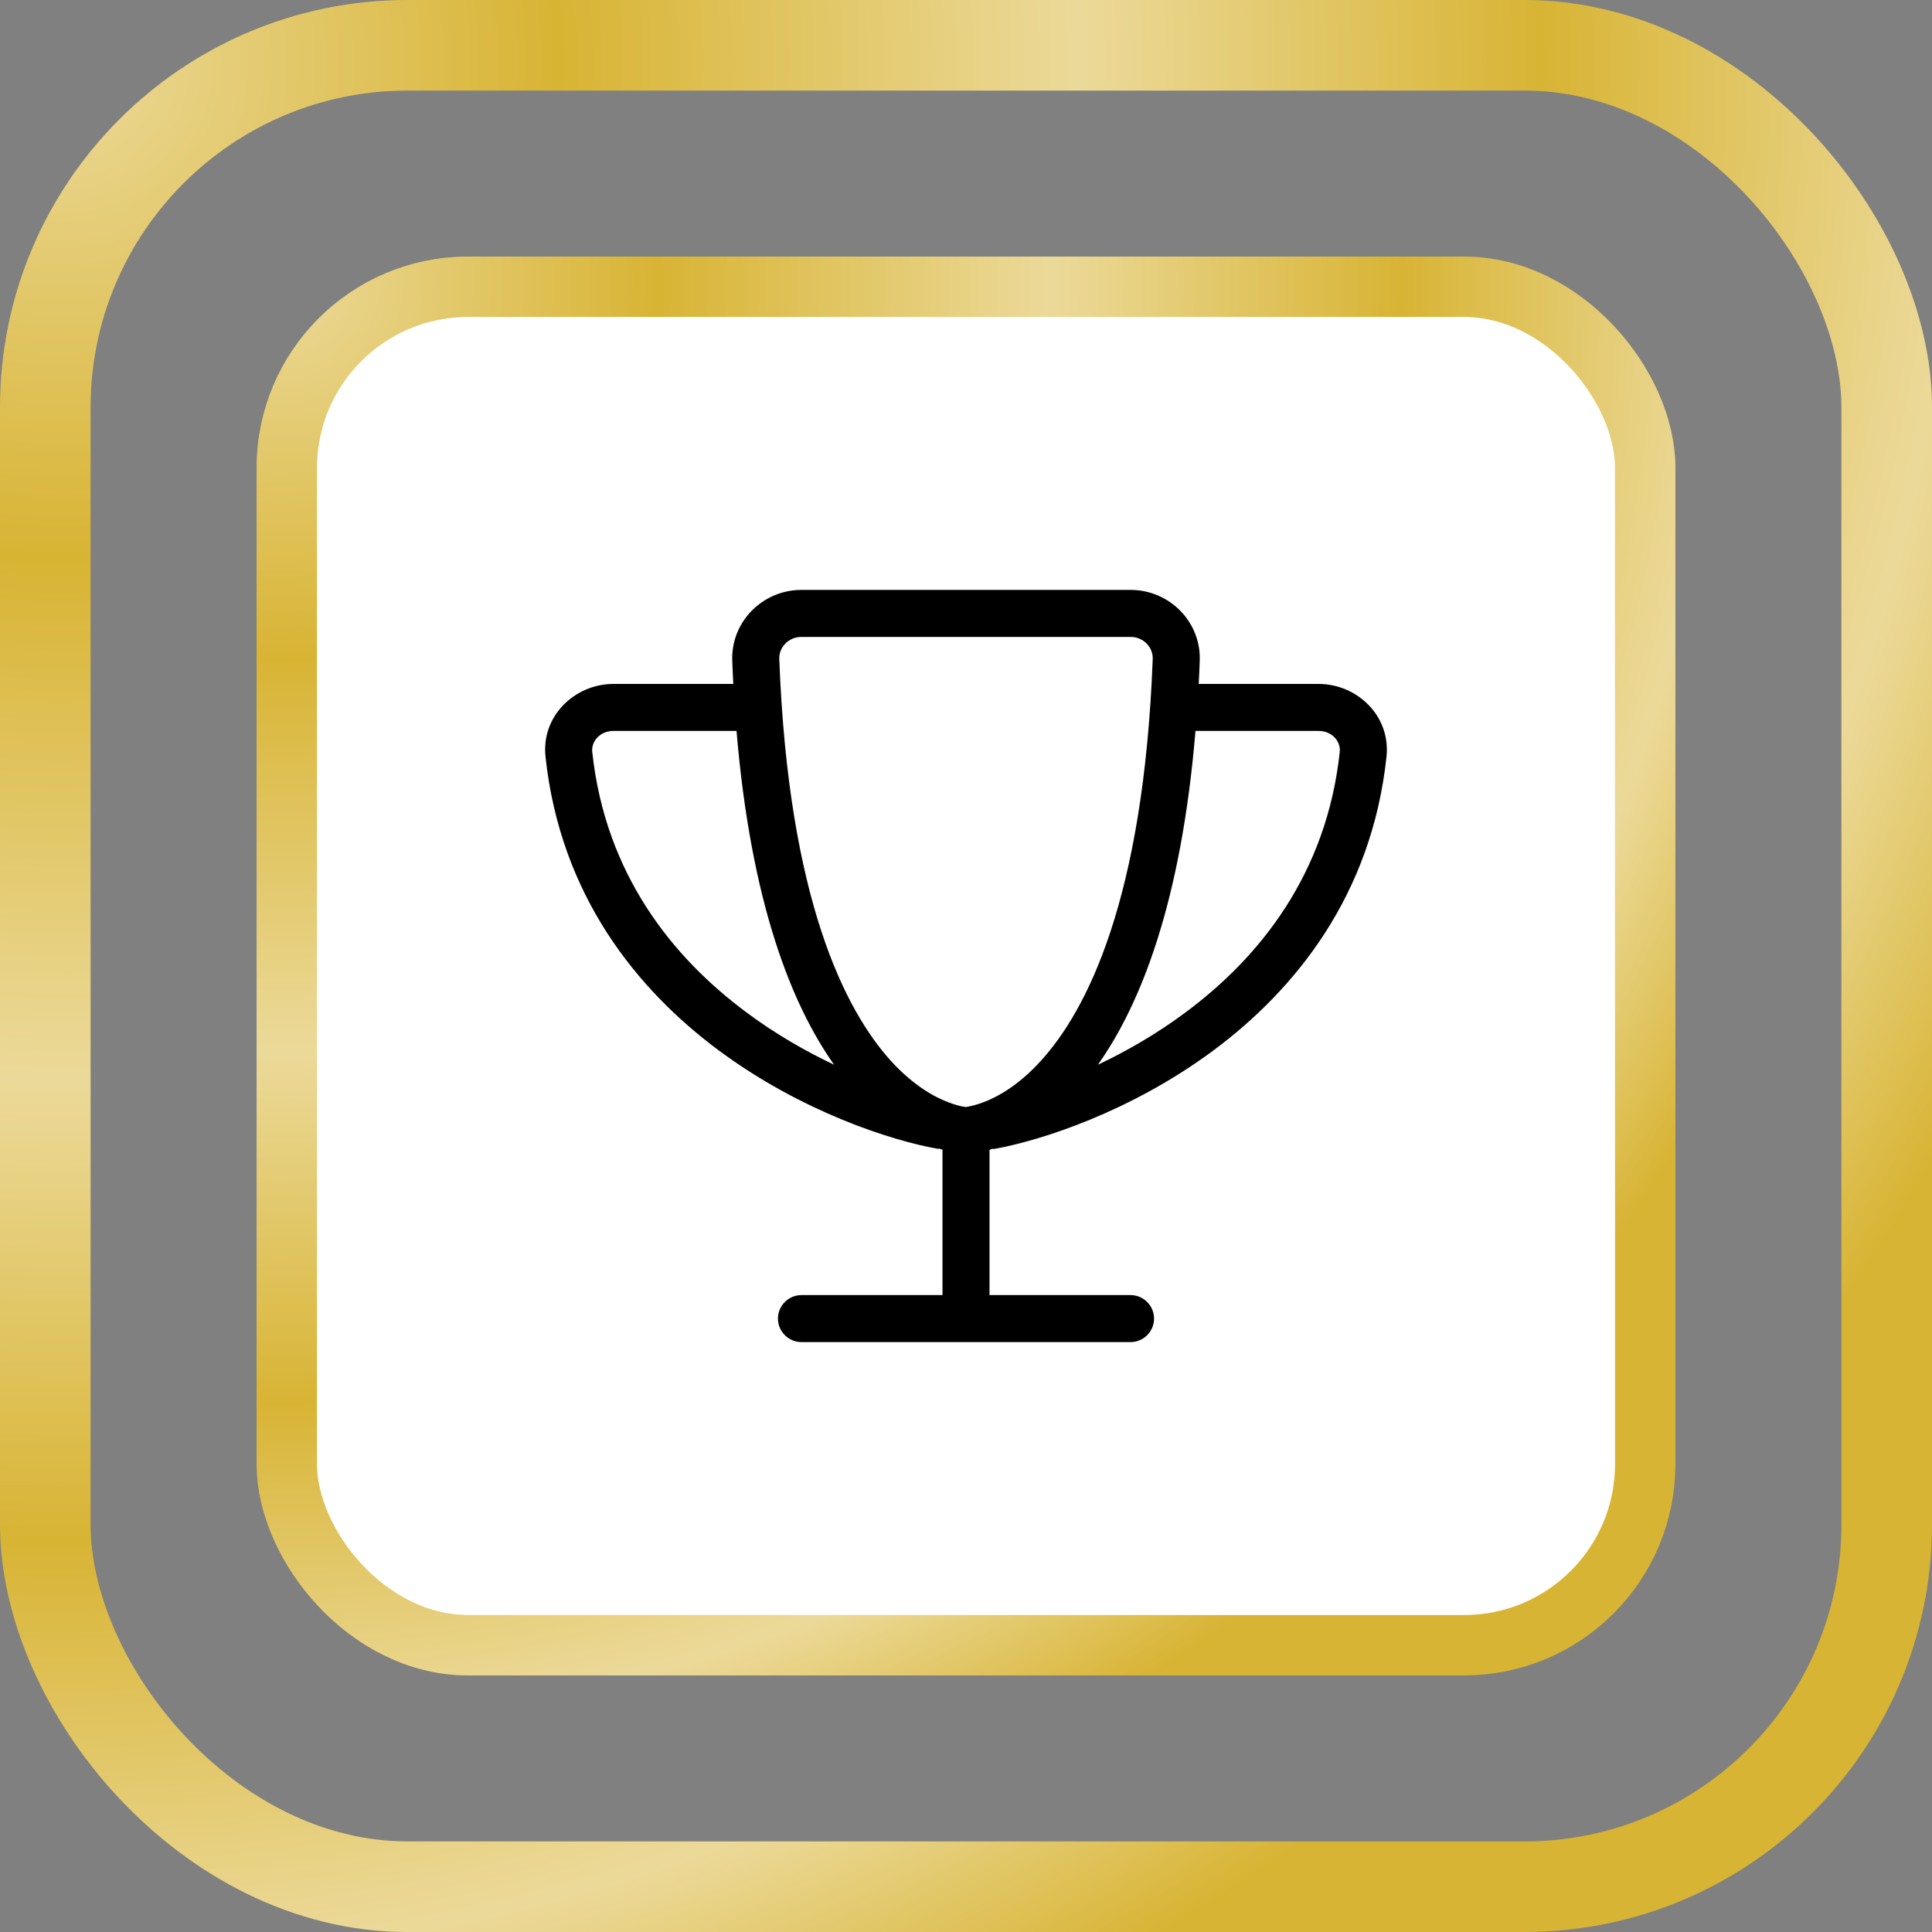
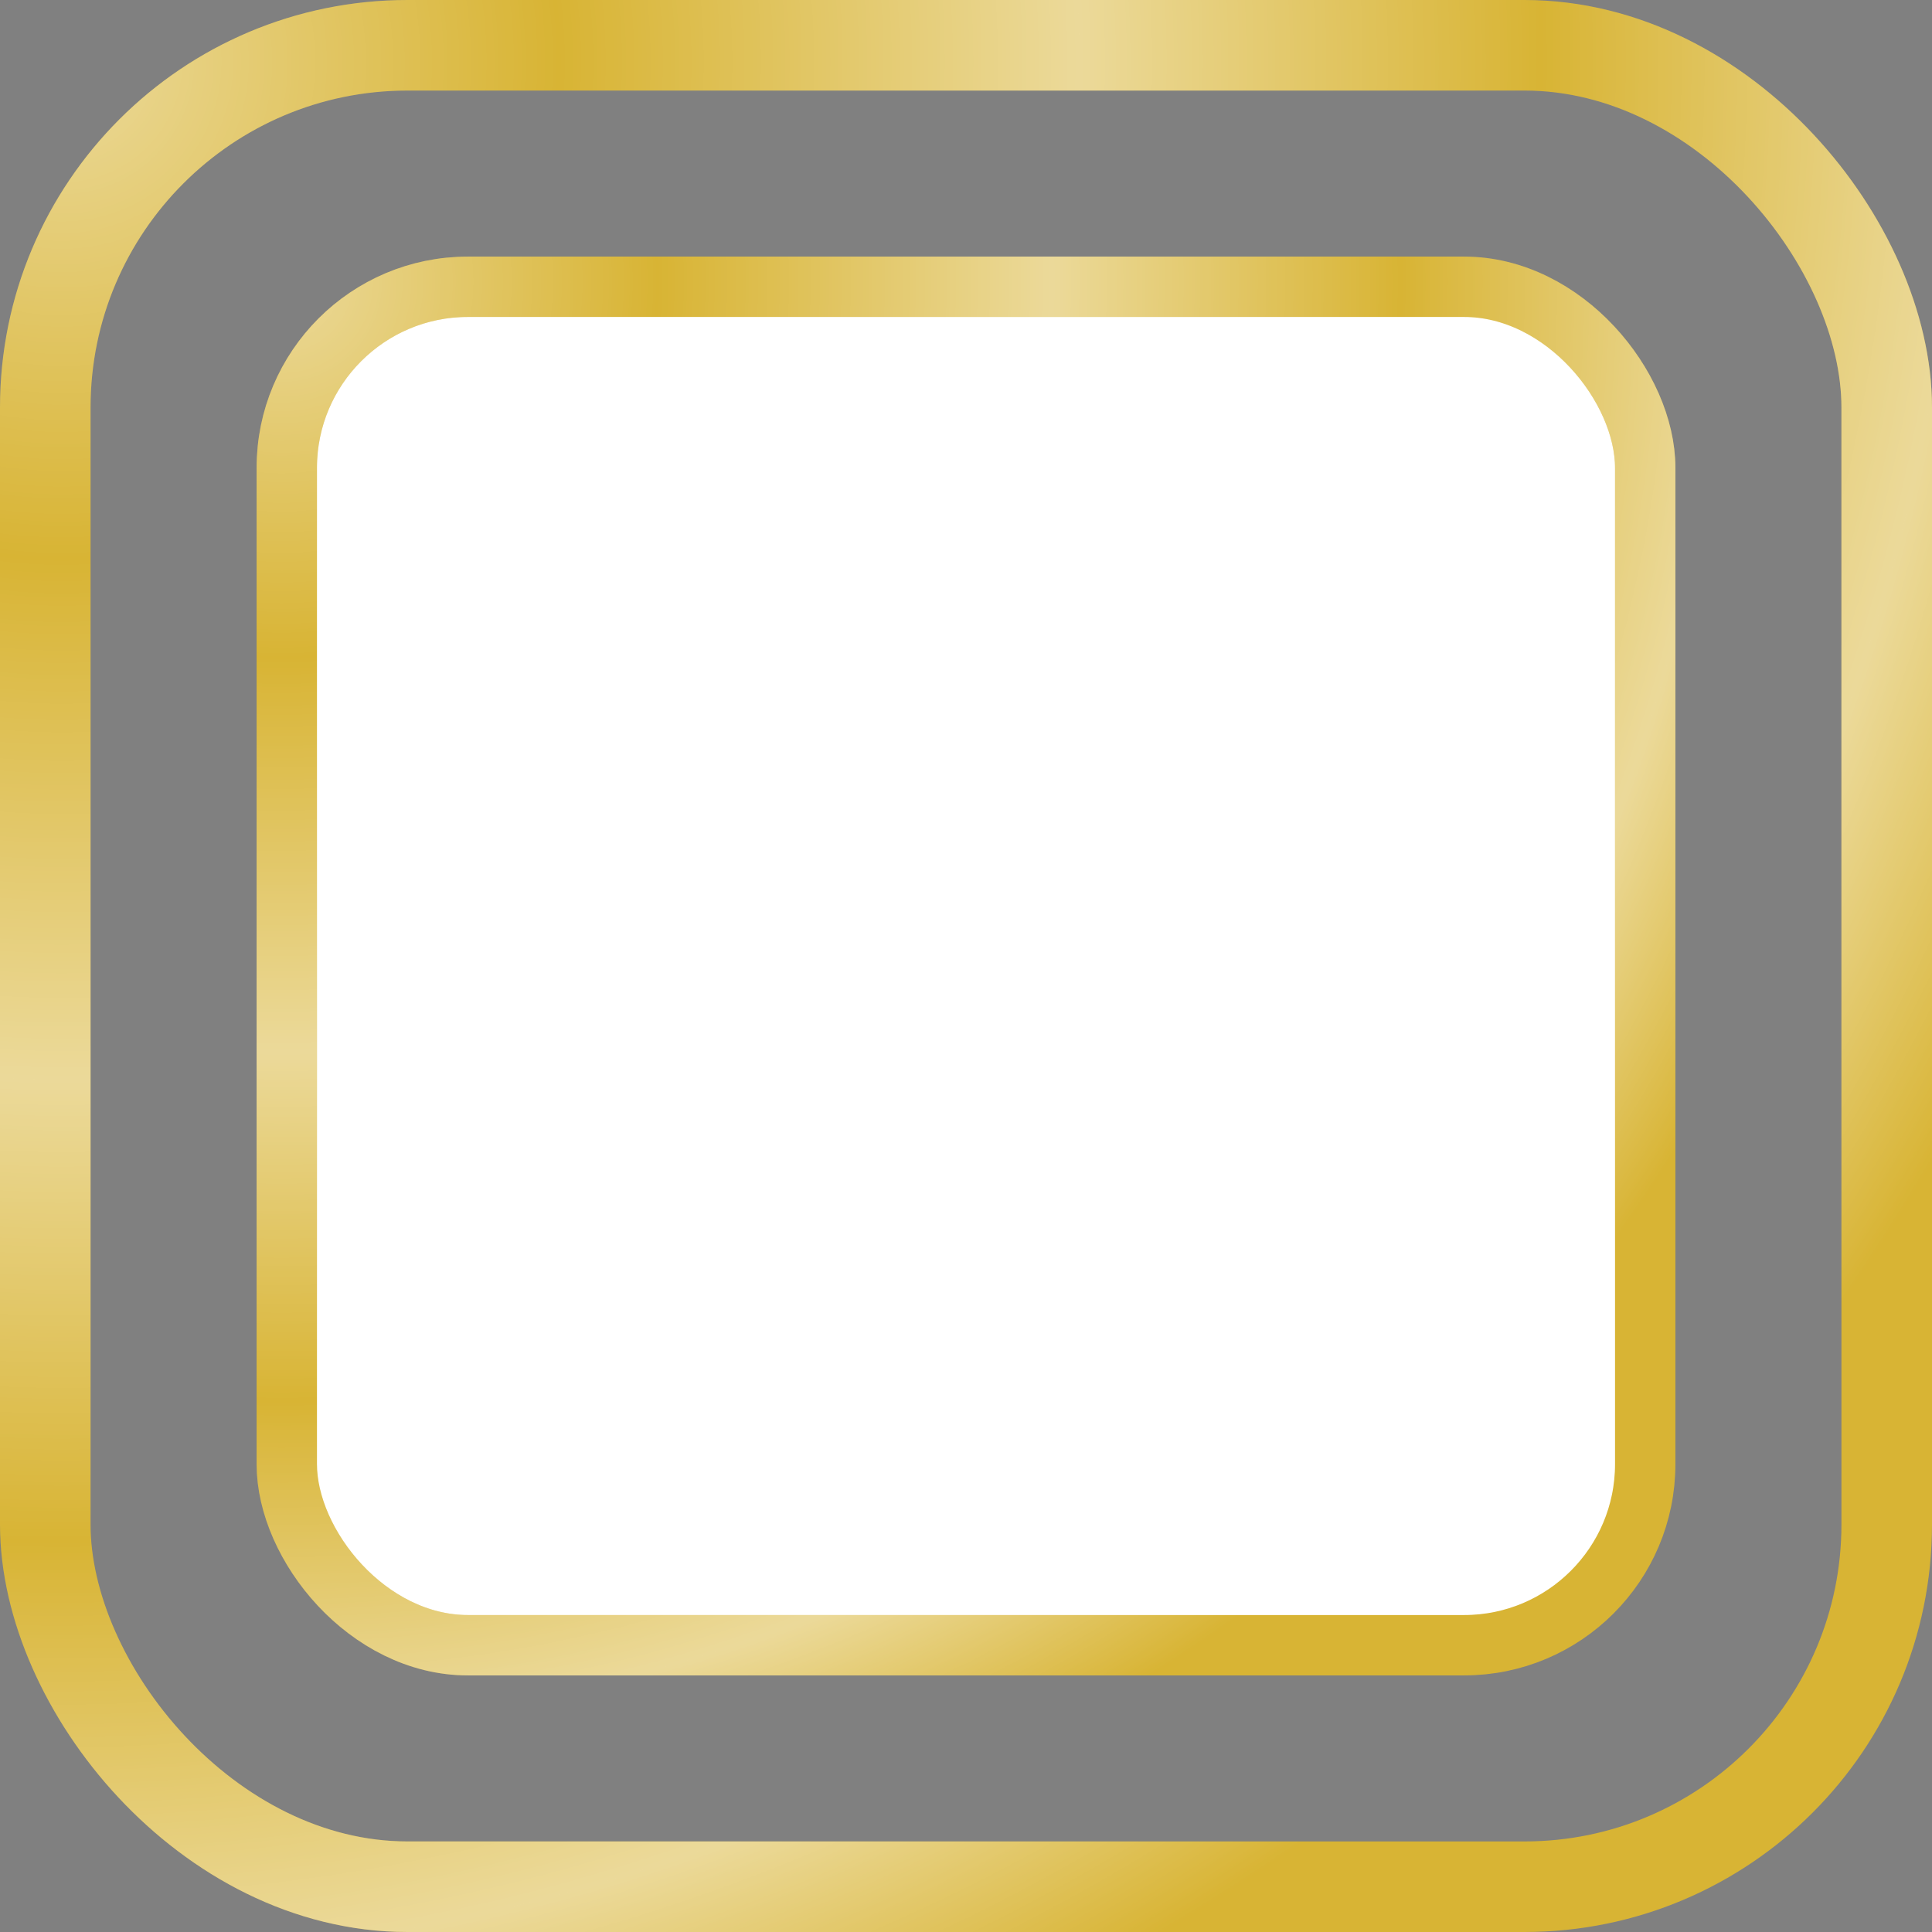
<svg xmlns="http://www.w3.org/2000/svg" fill="none" viewBox="0 0 32 32">
  <rect x="0" y="0" width="32" height="32" fill="#808080" stroke="none" />
  <defs>
    <rect id="outerSquare" x="0.75" y="0.75" width="30.5" height="30.5" rx="6" stroke-width="1.5" />
    <rect id="innerSquare" x="4.75" y="4.75" width="22.5" height="22.5" rx="3" stroke-width="1" />
    <radialGradient id="shineOverlay" cx="0" cy="0" r="1.2">
      <stop stop-color="#fff" />
      <stop offset=".229" stop-color="#fff" stop-opacity="0" />
      <stop offset=".469" stop-color="#fff" />
      <stop offset=".682" stop-color="#fff" stop-opacity="0" />
      <stop offset=".875" stop-color="#fff" />
      <stop offset="1" stop-color="#fff" stop-opacity="0" />
    </radialGradient>
  </defs>
  <use href="#outerSquare" stroke="#D8B434" />
  <use href="#innerSquare" fill="#FFFFFF" stroke="#D8B434" />
  <use href="#outerSquare" stroke="url(#shineOverlay)" stroke-opacity=".5" />
  <use href="#innerSquare" stroke="url(#shineOverlay)" stroke-opacity=".5" />
  <svg aria-hidden="true" focusable="false" data-prefix="fal" data-icon="trophy" class="svg-inline--fa fa-trophy" role="img" viewBox="0 0 576 512" style="color: #000000;transform-origin: 0.562em 0.5em;">
    <g transform="translate(288 256)">
      <g transform="translate(0, 0)  scale(0.438, 0.438)  rotate(0 0 0)">
-         <path fill="currentColor" d="M176 32H400c9 0 15.4 7.3 15.1 15c-6.2 163.9-44.9 239.2-76.1 273.5c-15.5 17.1-29.9 24.8-39.3 28.3c-4.8 1.8-8.5 2.6-10.6 3c-.5 .1-.9 .1-1.2 .2c-.3 0-.7-.1-1.2-.2c-2.1-.3-5.8-1.1-10.6-3c-9.4-3.5-23.8-11.3-39.3-28.3C205.8 286.2 167.1 210.9 160.9 47c-.3-7.8 6.2-15 15.1-15zM400 0H176c-26.5 0-48.1 21.8-47.1 48.2c.2 5.3 .4 10.6 .7 15.8H48C22 64-1.3 85.6 1.8 113.7c10.1 94 61.9 158.2 118.1 199.9c55.9 41.4 117.1 61.3 149.3 66.9l.1-.3c.9 .3 1.8 .6 2.7 .8V480H176c-8.8 0-16 7.2-16 16s7.2 16 16 16H288 400c8.8 0 16-7.2 16-16s-7.2-16-16-16H304V381.1c.9-.3 1.8-.5 2.7-.8l.1 .3c32.2-5.7 93.4-25.5 149.3-66.9c56.2-41.7 108-105.9 118.1-199.9C577.3 85.6 554 64 528 64H446.4c.3-5.2 .5-10.4 .7-15.8C448.1 21.8 426.5 0 400 0zm44.2 96H528c9.3 0 15.2 7.3 14.4 14.3c-8.9 82.9-54.3 139.8-105.4 177.6c-19.6 14.6-40 26.2-59.2 35.3C407 281.9 434.5 212.5 444.2 96zm-246 227.2c-19.2-9.1-39.6-20.7-59.2-35.3C87.9 250.1 42.5 193.2 33.6 110.3C32.8 103.3 38.7 96 48 96h83.8c9.8 116.5 37.2 185.9 66.4 227.2z" transform="translate(-288 -256)" />
-       </g>
+         </g>
    </g>
  </svg>
</svg>